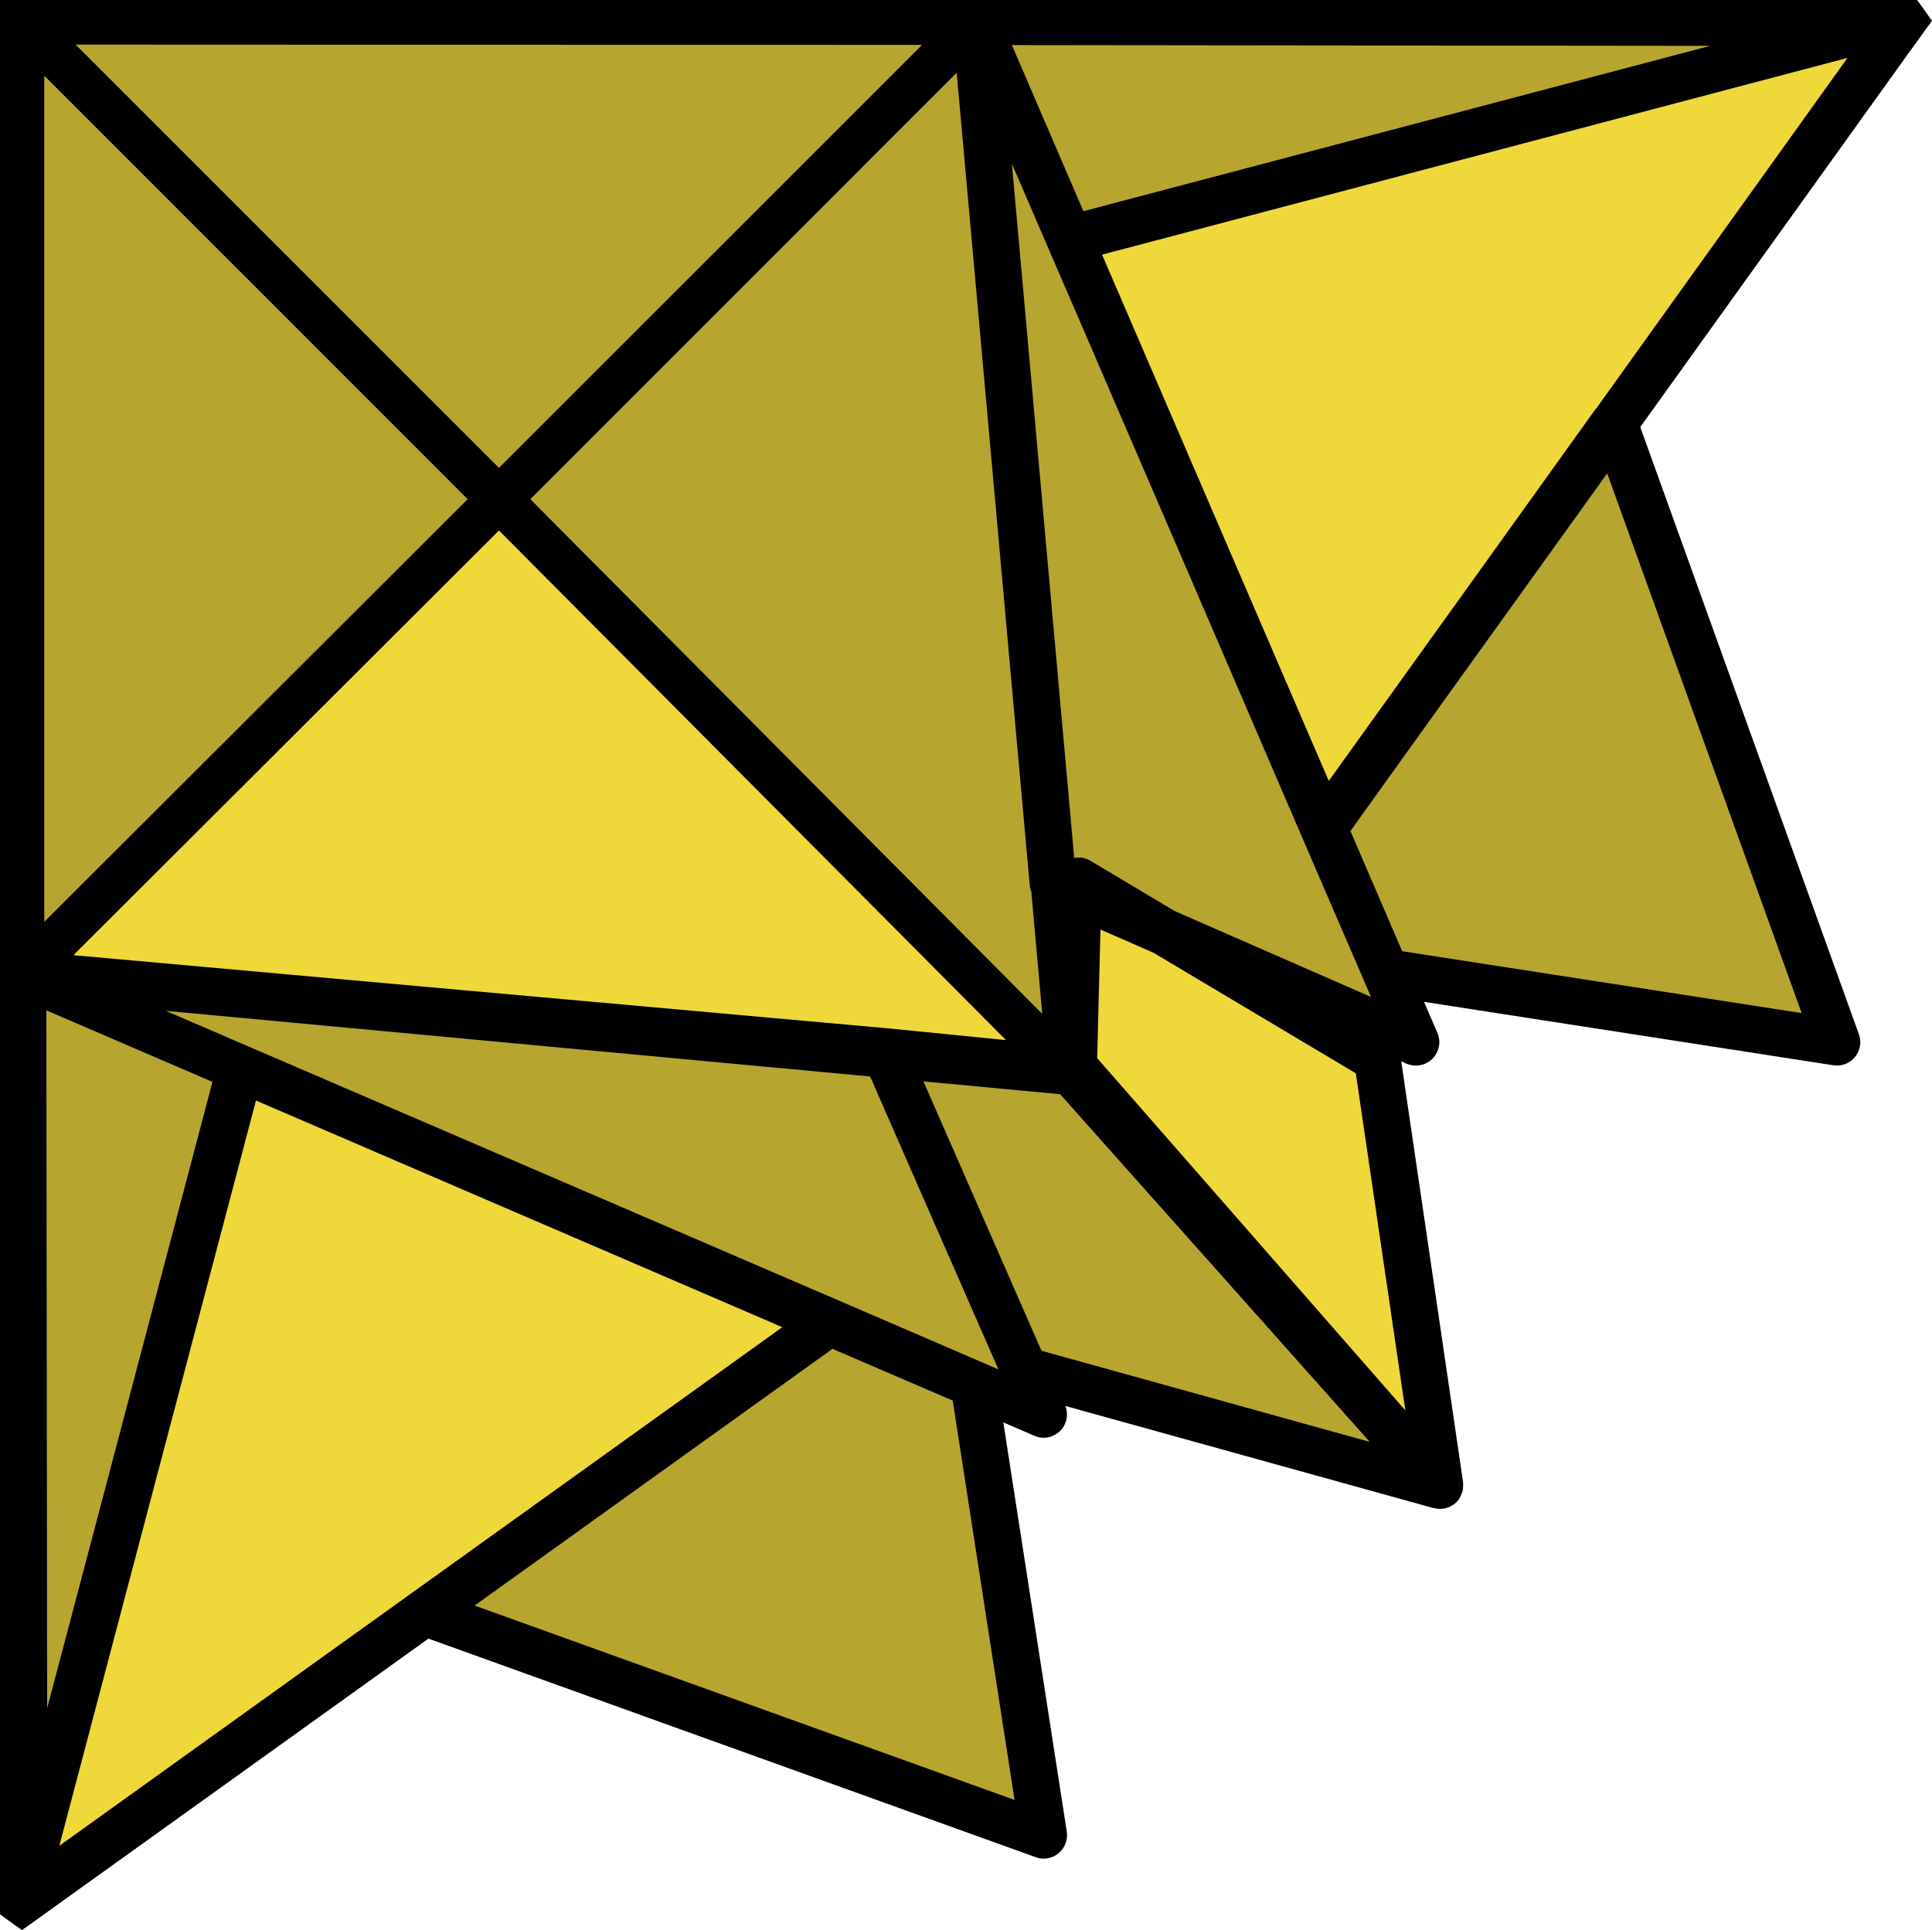
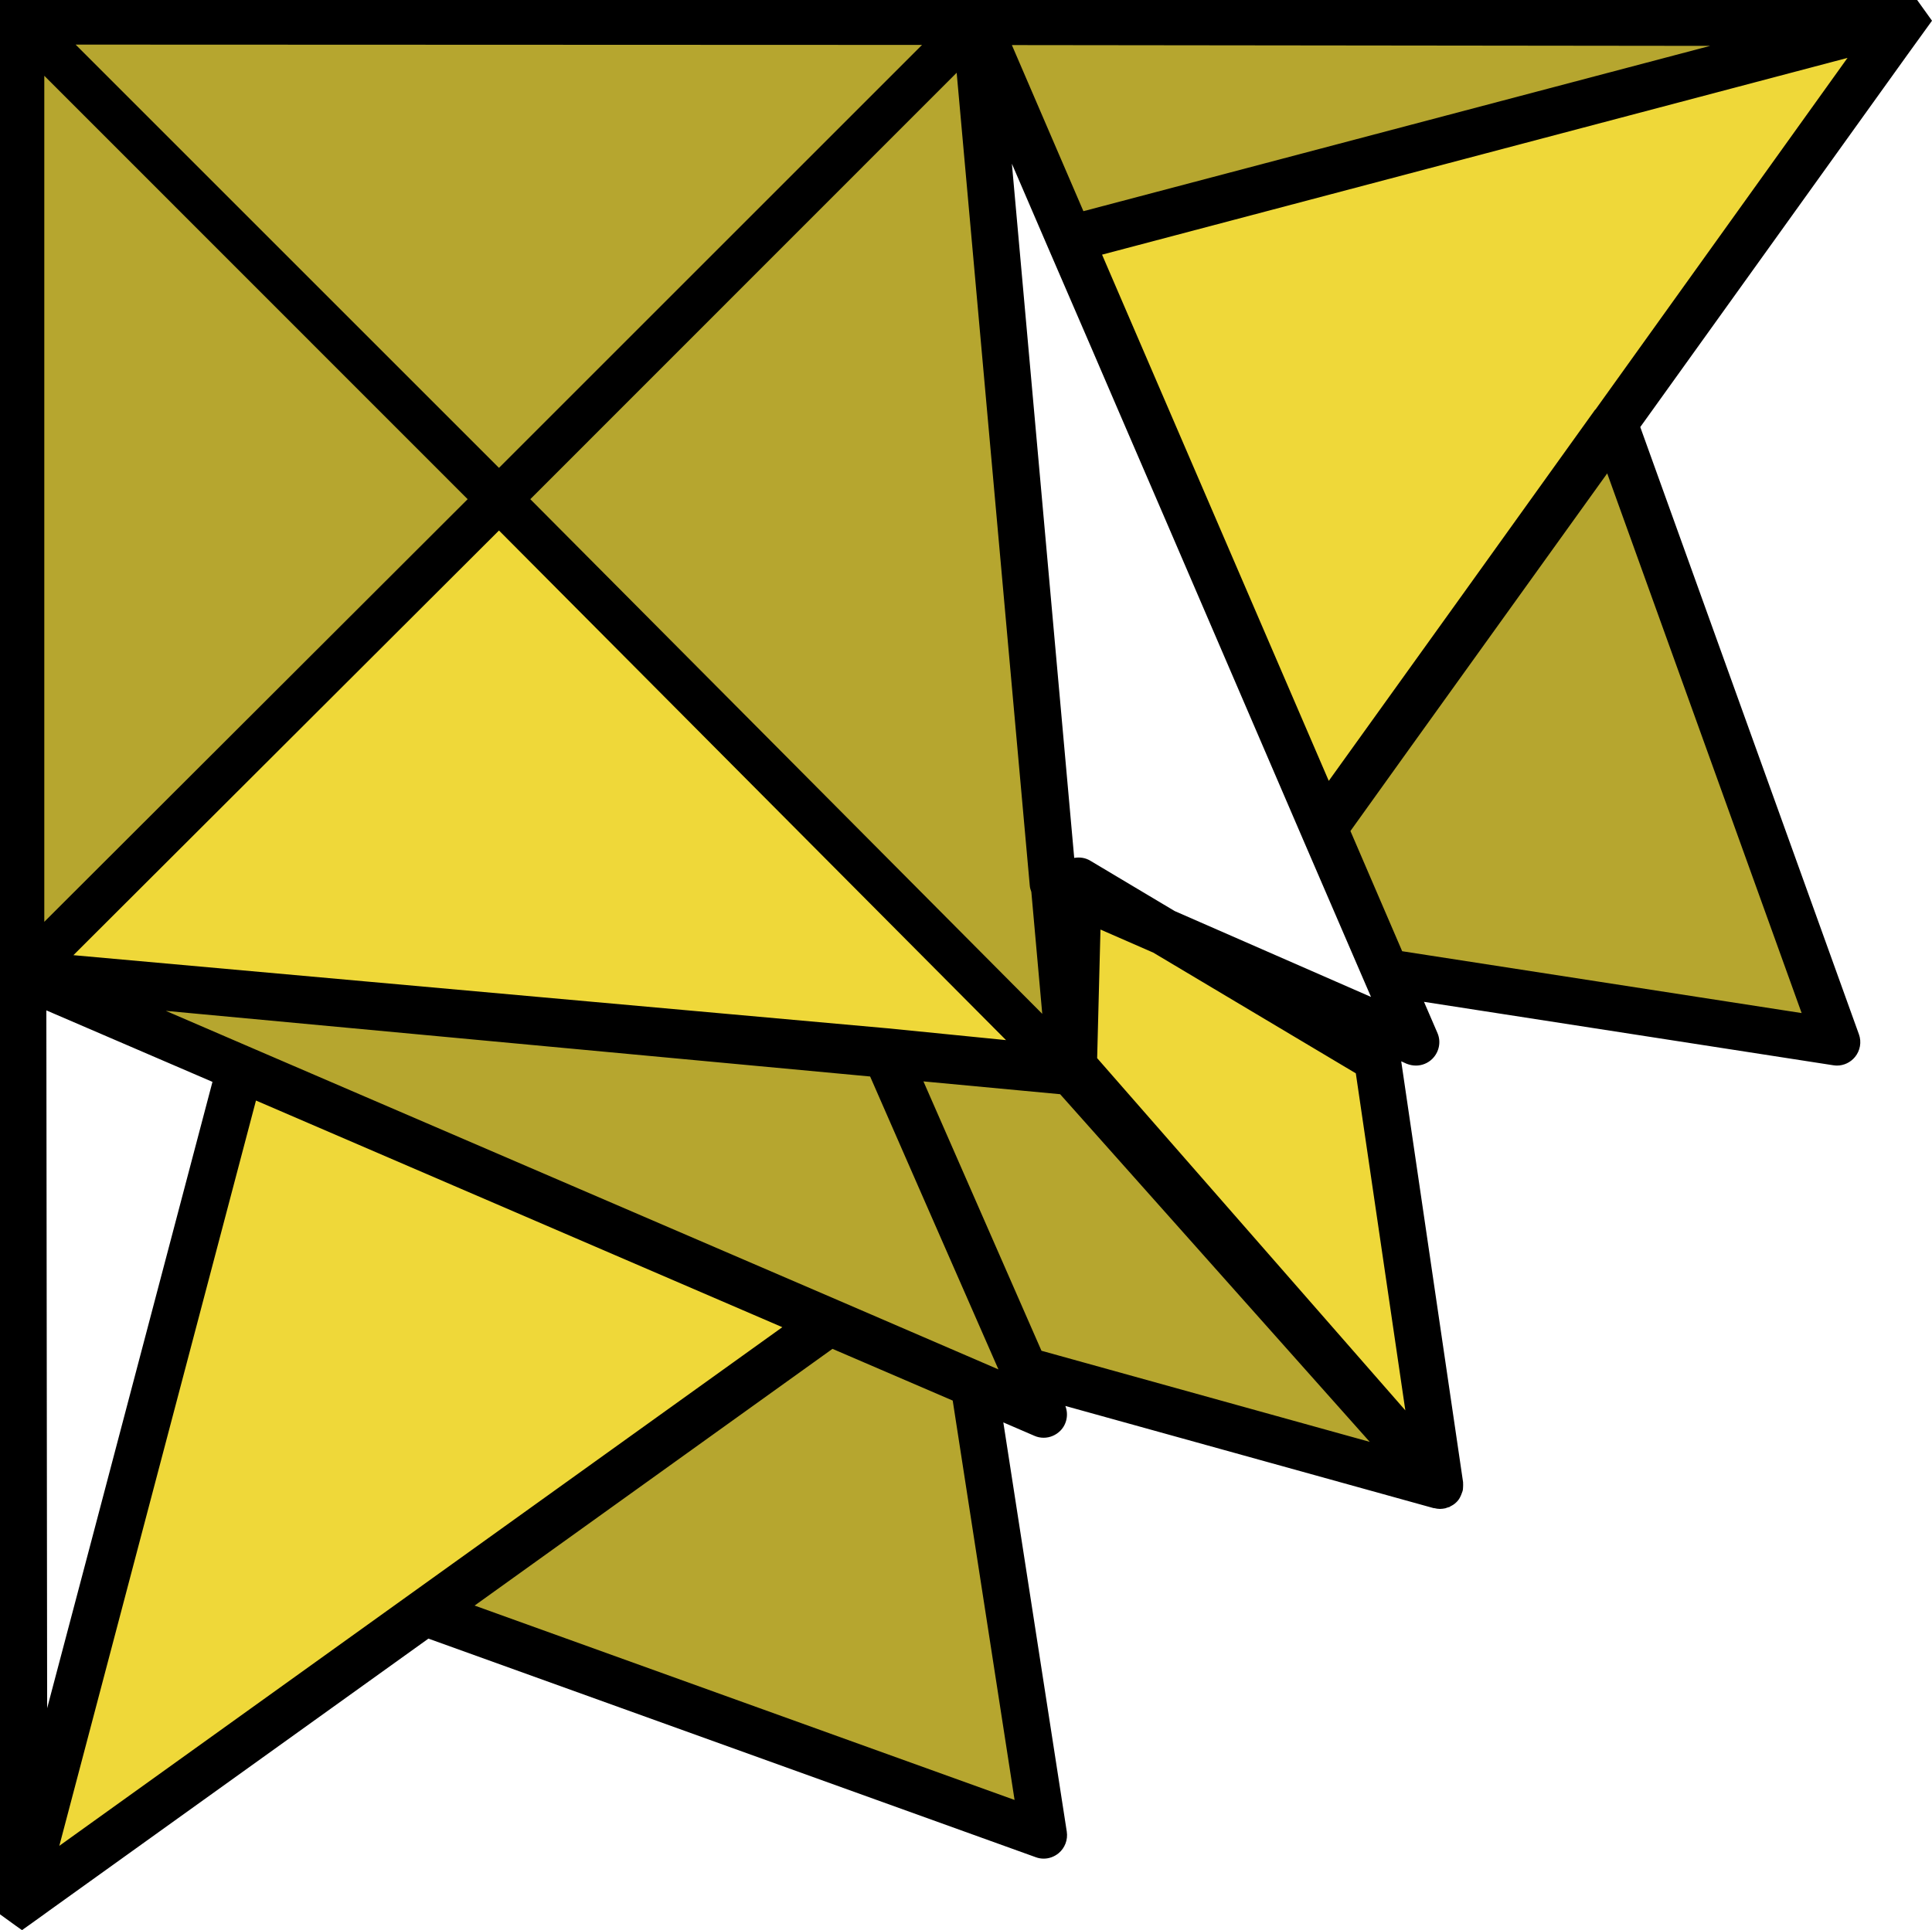
<svg xmlns="http://www.w3.org/2000/svg" id="Слой_1" x="0px" y="0px" viewBox="0 0 122.12 122.03" style="enable-background:new 0 0 122.12 122.03;" xml:space="preserve">
  <style type="text/css"> .st0{fill:#BF091C;} .st1{fill:#E5DEDD;} .st2{fill:#FFFFFF;} .st3{fill:#CCCCCC;} .st4{fill:#312F7A;} .st5{fill:#EFD839;} .st6{fill:#F5DE34;} .st7{fill:#000001;} .st8{clip-path:url(#SVGID_4_);} .st9{clip-path:url(#SVGID_6_);} .st10{clip-path:url(#SVGID_10_);} .st11{clip-path:url(#SVGID_12_);} .st12{clip-path:url(#SVGID_14_);} .st13{fill:#222221;} .st14{opacity:0.62;} .st15{opacity:0.15;} .st16{fill:none;stroke:#909090;stroke-width:2;stroke-miterlimit:10;} .st17{fill:none;stroke:#909090;stroke-width:2;stroke-miterlimit:10;stroke-dasharray:6.013,6.013;} .st18{fill:none;stroke:#909090;stroke-width:2;stroke-miterlimit:10;stroke-dasharray:6.04,6.04;} .st19{fill:none;stroke:#909090;stroke-width:2;stroke-miterlimit:10;stroke-dasharray:5.993,5.993;} .st20{clip-path:url(#SVGID_16_);} .st21{clip-path:url(#SVGID_18_);} .st22{clip-path:url(#SVGID_22_);} .st23{clip-path:url(#SVGID_24_);} .st24{clip-path:url(#SVGID_26_);} .st25{clip-path:url(#SVGID_28_);fill:#000001;} .st26{clip-path:url(#SVGID_28_);fill:#EFD839;} .st27{clip-path:url(#SVGID_28_);} .st28{clip-path:url(#SVGID_28_);fill:#FFFFFF;} .st29{clip-path:url(#SVGID_30_);} .st30{fill:#F5DD36;} .st31{clip-path:url(#SVGID_32_);fill:#EFD839;} .st32{clip-path:url(#SVGID_34_);fill:#000001;} .st33{clip-path:url(#SVGID_36_);fill:#000001;} .st34{clip-path:url(#SVGID_36_);} .st35{fill:#EFD839;stroke:#F5DD36;stroke-miterlimit:10;} .st36{clip-path:url(#SVGID_36_);fill:#EFD839;} .st37{clip-path:url(#SVGID_36_);fill:#FFFFFF;} .st38{clip-path:url(#SVGID_38_);fill:#EFD839;} .st39{clip-path:url(#SVGID_38_);fill:#000001;} .st40{clip-path:url(#SVGID_38_);} .st41{clip-path:url(#SVGID_38_);fill:#FFFFFF;} .st42{clip-path:url(#SVGID_40_);fill:#000001;} .st43{clip-path:url(#SVGID_42_);fill:#EFD839;} .st44{clip-path:url(#SVGID_42_);fill:#000001;} .st45{clip-path:url(#SVGID_42_);} .st46{clip-path:url(#SVGID_42_);fill:#FFFFFF;} .st47{clip-path:url(#SVGID_44_);fill:#EFD839;} .st48{clip-path:url(#SVGID_44_);} .st49{clip-path:url(#SVGID_44_);fill:#000001;} .st50{clip-path:url(#SVGID_46_);} .st51{clip-path:url(#SVGID_44_);fill:#FFFFFF;} .st52{clip-path:url(#SVGID_48_);fill:#000001;} .st53{clip-path:url(#SVGID_48_);fill:#EFD839;} .st54{clip-path:url(#SVGID_48_);} .st55{clip-path:url(#SVGID_50_);} .st56{fill:#FFFFFF;stroke:#FFFFFF;stroke-miterlimit:10;} .st57{clip-path:url(#SVGID_52_);} .st58{clip-path:url(#SVGID_54_);} .st59{clip-path:url(#SVGID_54_);fill:#EFD839;} .st60{clip-path:url(#SVGID_54_);fill:#000001;} .st61{clip-path:url(#SVGID_54_);fill:#FFFFFF;} .st62{clip-path:url(#SVGID_56_);fill:#000001;} .st63{clip-path:url(#SVGID_58_);} .st64{clip-path:url(#SVGID_60_);fill:#EFD839;} .st65{clip-path:url(#SVGID_60_);} .st66{clip-path:url(#SVGID_60_);fill:#000001;} .st67{clip-path:url(#SVGID_60_);fill:#FFFFFF;} .st68{clip-path:url(#SVGID_62_);} .st69{clip-path:url(#SVGID_64_);fill:#EFD839;} .st70{clip-path:url(#SVGID_64_);} .st71{clip-path:url(#SVGID_64_);fill:#000001;} .st72{clip-path:url(#SVGID_64_);fill:#000001;stroke:#000001;stroke-width:0.5;stroke-miterlimit:10;} .st73{clip-path:url(#SVGID_66_);fill:#000001;} .st74{clip-path:url(#SVGID_66_);fill:#EFD839;} .st75{clip-path:url(#SVGID_66_);} .st76{clip-path:url(#SVGID_66_);fill:#FFFFFF;} .st77{clip-path:url(#SVGID_68_);fill:#EFD839;} .st78{clip-path:url(#SVGID_68_);fill:#000001;} .st79{clip-path:url(#SVGID_68_);} .st80{clip-path:url(#SVGID_70_);} .st81{clip-path:url(#SVGID_72_);fill:#000001;} .st82{fill:#FFFFFF;stroke:#222221;stroke-width:5;stroke-linejoin:round;stroke-miterlimit:10;} .st83{fill:none;stroke:#EFD839;stroke-width:5;stroke-linejoin:round;} .st84{fill:none;stroke:#EFD839;stroke-width:5;stroke-linejoin:round;stroke-dasharray:20.546,20.546;} .st85{fill:none;stroke:#EFD839;stroke-width:20;stroke-linejoin:round;} .st86{fill:none;stroke:#000000;stroke-width:5;stroke-linejoin:round;stroke-miterlimit:10;} .st87{fill:#EFD839;stroke:#222221;stroke-width:5;stroke-linejoin:round;stroke-miterlimit:10;} .st88{fill:none;stroke:#222221;stroke-width:5;stroke-linejoin:round;} .st89{fill:none;stroke:#222221;stroke-width:5;stroke-linejoin:round;stroke-dasharray:20.546,20.546;} .st90{fill:#B6A62F;stroke:#222221;stroke-width:5;stroke-linejoin:round;stroke-miterlimit:10;} .st91{fill:#B3B3B3;stroke:#000000;stroke-width:5;stroke-linejoin:round;stroke-miterlimit:10;} .st92{fill:none;stroke:#EFD839;stroke-width:5;stroke-linejoin:round;stroke-miterlimit:10;stroke-dasharray:20;} .st93{fill:none;stroke:#222221;stroke-width:5;stroke-linejoin:round;stroke-miterlimit:10;stroke-dasharray:20;} .st94{fill:none;stroke:#EFD839;stroke-width:7;stroke-linejoin:round;} .st95{fill:#B6A62F;stroke:#000000;stroke-width:5;stroke-linejoin:round;stroke-miterlimit:10;} .st96{fill:none;stroke:#CCCCCC;stroke-width:5;stroke-linejoin:round;stroke-miterlimit:10;} .st97{fill:none;stroke:#222221;stroke-width:5;stroke-linejoin:round;stroke-miterlimit:10;} .st98{fill:none;stroke:#222221;stroke-width:20;stroke-linejoin:round;} .st99{fill:#EFD839;stroke:#000000;stroke-width:5;stroke-linejoin:round;stroke-miterlimit:10;} .st100{fill:none;stroke:#222221;stroke-width:10;stroke-linejoin:round;} .st101{display:none;opacity:0.31;} .st102{display:inline;fill:none;stroke:#222221;stroke-width:5;stroke-miterlimit:10;} .st103{display:none;opacity:0.38;} .st104{display:inline;fill:#B6A62F;stroke:#000000;stroke-width:5;stroke-linejoin:round;stroke-miterlimit:10;} .st105{display:inline;fill:#FFFFFF;stroke:#222221;stroke-width:5;stroke-miterlimit:10;} .st106{display:inline;fill:#B3B3B3;stroke:#000000;stroke-width:5;stroke-linejoin:round;stroke-miterlimit:10;} .st107{display:inline;fill:#EFD839;stroke:#000000;stroke-width:5;stroke-linejoin:round;stroke-miterlimit:10;} .st108{fill:#B6A62F;} .st109{fill:#B3B3B3;} .st110{fill:none;stroke:#CCCCCC;stroke-width:5;stroke-miterlimit:10;} .st111{fill:#B6A62F;stroke:#000000;stroke-width:3;stroke-linejoin:round;stroke-miterlimit:10;} .st112{fill:#EFD839;stroke:#000000;stroke-width:3;stroke-linejoin:round;stroke-miterlimit:10;} .st113{fill:#D3B12F;} .st114{fill:#ADADAD;} .st115{fill:none;stroke:#EFD839;stroke-width:7;stroke-miterlimit:10;} .st116{fill:none;stroke:#EFD839;stroke-width:7;stroke-miterlimit:10;stroke-dasharray:15.062,14.058;} .st117{fill:none;stroke:#EFD839;stroke-width:7;stroke-miterlimit:10;stroke-dasharray:15.043,14.04;} .st118{fill:none;stroke:#EFD839;stroke-width:7;stroke-miterlimit:10;stroke-dasharray:15.058,14.054;} .st119{fill:url(#SVGID_73_);} .st120{fill:url(#SVGID_74_);} .st121{fill:#D8B665;} .st122{fill:#606060;} .st123{fill:#EED72F;} .st124{clip-path:url(#SVGID_80_);} .st125{clip-path:url(#SVGID_82_);} .st126{clip-path:url(#SVGID_86_);} .st127{clip-path:url(#SVGID_88_);} .st128{clip-path:url(#SVGID_90_);} .st129{clip-path:url(#SVGID_92_);} .st130{clip-path:url(#SVGID_94_);} .st131{clip-path:url(#SVGID_98_);} .st132{clip-path:url(#SVGID_100_);} .st133{clip-path:url(#SVGID_102_);} .st134{clip-path:url(#SVGID_104_);} .st135{clip-path:url(#SVGID_106_);} .st136{clip-path:url(#SVGID_108_);} .st137{clip-path:url(#SVGID_112_);} .st138{clip-path:url(#SVGID_114_);} .st139{clip-path:url(#SVGID_116_);} .st140{fill:none;stroke:#5999D4;stroke-miterlimit:10;} .st141{opacity:0.31;} .st142{clip-path:url(#SVGID_118_);} .st143{clip-path:url(#SVGID_120_);} .st144{clip-path:url(#SVGID_124_);} .st145{clip-path:url(#SVGID_126_);} .st146{clip-path:url(#SVGID_128_);} .st147{clip-path:url(#SVGID_130_);} .st148{opacity:0.65;} .st149{clip-path:url(#SVGID_132_);} .st150{clip-path:url(#SVGID_134_);} .st151{clip-path:url(#SVGID_138_);} .st152{clip-path:url(#SVGID_140_);} .st153{clip-path:url(#SVGID_142_);} .st154{opacity:0.57;fill:#A01D27;} .st155{opacity:0.28;fill:#A01D27;} </style>
  <g>
    <g>
      <polygon class="st108" points="64.76,86.64 91.02,93.92 67.63,67.64 55.93,66.48 " />
      <polygon class="st5" points="87.06,66.95 91.02,93.92 67.86,67.44 68.16,55.69 " />
    </g>
    <g>
      <g>
        <polygon class="st108" points="-64.83,67.83 1.39,61.66 -28.75,31.56 " />
      </g>
      <g>
        <polygon class="st5" points="-58.87,1.44 1.39,1.42 -28.75,31.56 " />
      </g>
      <g>
        <polygon class="st108" points="1.39,61.66 1.39,1.42 -28.75,31.56 " />
      </g>
      <g>
-         <polygon class="st5" points="-58.87,1.37 1.39,1.4 -28.75,-28.75 " />
-       </g>
+         </g>
      <g>
        <polygon class="st5" points="1.39,-58.84 1.39,1.4 -28.75,-28.75 " />
      </g>
      <g>
        <polygon class="st108" points="31.54,31.56 67.63,67.83 61.66,1.44 " />
      </g>
      <g>
        <polygon class="st5" points="67.63,67.83 1.4,61.66 31.54,31.56 " />
      </g>
      <g>
        <polygon class="st108" points="61.66,1.44 1.4,1.42 31.54,31.56 " />
      </g>
      <g>
        <polygon class="st108" points="1.4,61.66 1.4,1.42 31.54,31.56 " />
      </g>
      <g>
        <polygon class="st108" points="31.54,-28.75 67.63,-65.01 61.66,1.37 " />
      </g>
      <g>
        <polygon class="st5" points="61.66,1.37 1.4,1.4 31.54,-28.75 " />
      </g>
      <g>
        <polygon class="st108" points="1.4,-58.84 1.4,1.4 31.54,-28.75 " />
      </g>
    </g>
-     <polygon class="st108" points="61.66,1.25 89.5,65.89 66.57,55.85 " />
    <polygon class="st108" points="120.38,1.19 61.66,1.25 67.63,15.11 " />
    <polygon class="st5" points="120.38,1.19 83.67,52.36 67.63,15.11 " />
    <polygon class="st108" points="87.6,61.47 116.11,65.89 102.03,26.77 83.67,52.36 " />
-     <polygon class="st108" points="61.66,1.37 89.5,-63.26 66.57,-53.22 " />
    <polygon class="st108" points="120.38,1.44 61.66,1.37 67.63,-12.48 " />
-     <polygon class="st5" points="120.38,1.44 83.67,-49.73 67.63,-12.48 " />
    <polygon class="st108" points="1.46,61.58 -63.18,89.42 -53.13,66.48 " />
    <polygon class="st108" points="1.52,120.3 1.46,61.58 -12.4,67.54 " />
    <polygon class="st5" points="1.52,120.3 -49.65,83.59 -12.4,67.54 " />
    <polygon class="st108" points="1.34,61.58 65.97,89.42 55.93,66.48 " />
-     <polygon class="st108" points="1.27,120.3 1.34,61.58 15.19,67.54 " />
    <polygon class="st5" points="1.27,120.3 52.44,83.59 15.19,67.54 " />
    <polygon class="st108" points="61.55,87.51 65.97,116.03 26.86,101.95 52.44,83.59 " />
    <path d="M122.12,1.31l-1.52-2.12l-16.92-23.56l13.82-38.39c0.18-0.49,0.08-1.04-0.25-1.44c-0.33-0.41-0.85-0.61-1.37-0.52 l-25.87,4.01l0.85-1.97c0.24-0.56,0.11-1.2-0.32-1.63s-1.08-0.55-1.64-0.31l-0.33,0.15l3.91-26.61v-0.05c0.01-0.08,0-0.16,0-0.24 c-0.01-0.08,0-0.15-0.02-0.23c-0.01-0.07-0.05-0.13-0.07-0.2c-0.03-0.08-0.06-0.16-0.1-0.23c-0.01-0.02-0.01-0.03-0.02-0.05 c-0.03-0.05-0.08-0.09-0.11-0.13c-0.06-0.07-0.1-0.13-0.17-0.19c-0.06-0.06-0.14-0.1-0.21-0.14c-0.05-0.03-0.09-0.07-0.14-0.1 c-0.01,0-0.03,0-0.04-0.01c-0.08-0.03-0.16-0.05-0.25-0.07c-0.07-0.01-0.14-0.04-0.21-0.04c-0.07-0.01-0.14,0-0.21,0.01 c-0.09,0-0.18,0-0.26,0.03h-0.05l-23.28,6.46c0.21-0.54,0.09-1.16-0.32-1.57c-0.43-0.43-1.08-0.56-1.63-0.32l-1.97,0.85l4.01-25.88 c0.08-0.51-0.12-1.03-0.52-1.36c-0.4-0.33-0.95-0.43-1.44-0.25l-38.39,13.82L3.55-117.86l-2.14-1.55l-0.73,0.52 c0,0-0.01,0.01-0.02,0.01l-0.04,0.03l-0.64,0.46l-0.07,0.05l-0.63,0.45l-23.57,16.92l-38.39-13.82c-0.49-0.18-1.04-0.08-1.44,0.25 c-0.41,0.33-0.6,0.85-0.52,1.36l4.01,25.88l-1.97-0.85c-0.56-0.24-1.2-0.11-1.63,0.32c-0.43,0.43-0.55,1.08-0.31,1.63l0.1,0.22 l-26.46-3.89h-0.05c-0.08-0.01-0.17,0-0.25,0c-0.07,0.01-0.14,0-0.21,0.02c-0.08,0.02-0.16,0.05-0.23,0.08 c-0.07,0.03-0.15,0.05-0.21,0.09c-0.02,0.01-0.04,0.01-0.05,0.02c-0.06,0.03-0.1,0.08-0.15,0.13c-0.06,0.04-0.12,0.09-0.17,0.15 c-0.06,0.06-0.1,0.14-0.14,0.21c-0.03,0.05-0.08,0.09-0.1,0.14c-0.01,0.02-0.01,0.03-0.01,0.05c-0.04,0.07-0.05,0.15-0.07,0.24 c-0.02,0.07-0.04,0.14-0.05,0.21c0,0.07,0.01,0.15,0.01,0.22c0.01,0.08,0.01,0.17,0.03,0.25c0.01,0.02,0,0.03,0.01,0.05l6.49,23.42 l-0.07-0.03c-0.55-0.24-1.2-0.12-1.63,0.31s-0.56,1.07-0.32,1.63l0.85,1.97l-25.88-4.01c-0.51-0.09-1.03,0.11-1.36,0.52 c-0.34,0.4-0.43,0.95-0.25,1.44l13.82,38.39l-16.88,23.51l-1.55,2.16l0.51,0.72c0,0.01,0.01,0.02,0.01,0.03l0.03,0.04l0.46,0.63 l0.01,0.01L-100.89,27l-13.82,38.39c-0.18,0.49-0.09,1.04,0.25,1.44c0.28,0.34,0.7,0.54,1.14,0.54c0.07,0,0.15-0.01,0.22-0.02 l25.88-4.01l-0.85,1.97c-0.24,0.55-0.11,1.2,0.32,1.63c0.28,0.28,0.66,0.43,1.04,0.43c0.2,0,0.4-0.04,0.59-0.12l0.07-0.04 l-6.49,23.43c-0.01,0.02,0,0.03-0.01,0.04c-0.02,0.09-0.02,0.17-0.03,0.26c0,0.07-0.01,0.14-0.01,0.21 c0.01,0.08,0.03,0.15,0.05,0.22c0.02,0.08,0.03,0.16,0.07,0.24c0,0.02,0,0.03,0.01,0.04c0.03,0.08,0.09,0.14,0.13,0.21 c0.03,0.04,0.05,0.09,0.09,0.13c0.1,0.12,0.21,0.22,0.33,0.3c0.01,0,0.01,0,0.01,0c0.06,0.04,0.13,0.06,0.19,0.09 c0.06,0.02,0.12,0.06,0.18,0.08c0.13,0.03,0.26,0.05,0.39,0.05c0.01,0,0.01,0,0.02,0c0.07,0,0.14,0,0.22-0.01l26.46-3.89l-0.1,0.21 c-0.24,0.56-0.12,1.21,0.31,1.64c0.28,0.28,0.66,0.44,1.05,0.44c0.19,0,0.39-0.04,0.58-0.12l1.97-0.85l-4.01,25.87 c-0.08,0.52,0.11,1.04,0.52,1.37c0.26,0.22,0.6,0.34,0.94,0.34c0.17,0,0.33-0.03,0.5-0.09l38.38-13.82l23.99,17.21L0,121.03 l0.98,0.71l0.41,0.29l0.41-0.29l0.99-0.71l0.33-0.24l23.96-17.19l38.39,13.82c0.16,0.06,0.33,0.09,0.5,0.09 c0.34,0,0.67-0.12,0.94-0.34c0.4-0.33,0.6-0.85,0.52-1.37l-4.01-25.87l1.97,0.85c0.18,0.08,0.38,0.12,0.58,0.12 c0.39,0,0.77-0.16,1.05-0.44c0.41-0.41,0.53-1.03,0.32-1.57l23.28,6.46h0.04c0.12,0.03,0.24,0.05,0.36,0.05s0.23-0.02,0.34-0.04 c0.04-0.01,0.08-0.03,0.11-0.04c0.06-0.02,0.11-0.03,0.17-0.05l0.03-0.03c0.13-0.06,0.26-0.14,0.36-0.24c0.01,0,0.01,0,0.01-0.01 c0.09-0.08,0.17-0.18,0.23-0.29c0.01-0.01,0.01-0.02,0.02-0.04c0.04-0.07,0.07-0.15,0.1-0.23c0.02-0.07,0.06-0.14,0.07-0.21 c0.02-0.07,0.01-0.14,0.02-0.22c0-0.08,0.01-0.16,0-0.25v-0.04L88.57,67.1l0.33,0.15c0.2,0.08,0.4,0.12,0.6,0.12 c0.38,0,0.76-0.15,1.04-0.43c0.43-0.43,0.56-1.08,0.32-1.63l-0.85-1.97l25.87,4.01c0.08,0.01,0.16,0.02,0.23,0.02 c0.44,0,0.86-0.2,1.14-0.54c0.33-0.4,0.43-0.95,0.25-1.44L103.68,27l16.88-23.53L122.12,1.31z M30,101.51l22.62-16.23l7.6,3.27 l3.91,25.25L30,101.51z M-61.34,113.8l3.91-25.25l7.6-3.27l22.62,16.23L-61.34,113.8z M-86.37,88.84l22.27-19.48l8,0.21l-1.85,4.21 l-7.11,11.93L-86.37,88.84z M-65.06-83.09l7.11,11.93l1.85,4.22l-8,0.2l-22.27-19.48L-65.06-83.09z M-27.21-98.88l-1.71,1.23 l-20.92,15l-7.59-3.27l-3.91-25.25L-27.21-98.88z M64.13-111.17l-3.91,25.25l-7.6,3.27L30-98.88L64.13-111.17z M53.03,82.23 L15.77,66.19l-5.29-2.28L55,68.06l3.01,6.88l5.1,11.64l-0.97-0.42L53.03,82.23z M-83.87-60.4l18.7,8.19l4,44.5l-2.3-5.32 c0-0.01-0.01-0.02-0.01-0.03l-0.02-0.05l-0.01-0.03l-6.36-14.77l-1.56-3.61l-8.09-18.79l-0.01-0.02l-3.92-9.1c0,0,0,0,0-0.01 L-83.87-60.4z M-0.14-61.25l-9.09-3.91l-1.41-0.61l6.74-25.55l3.7-14.06L-0.14-61.25z M-46.66-81.29l23.46-16.83 c0,0,0-0.01,0.01-0.01l0.13-0.09l22.1-15.86l-12.43,47.12v0.01l-27.18-11.71L-46.66-81.29z M53.03-79.6v-0.01l2.95-1.26l6.16-2.66 l0.97-0.42l-4.38,10l-3.81,8.7l-44.5,4l3.65-1.58l1.66-0.71c0,0,0.01-0.01,0.02-0.01c0.01,0,0.01-0.01,0.02-0.01L53-79.59 C53.01-79.6,53.02-79.6,53.03-79.6z M86.24-59.43l-3.91,9.08l-0.02,0.04l-8.94,20.76l-1.95,4.53l-5.14,11.93l-0.02,0.03 c0,0.01-0.01,0.02-0.01,0.03l-2.29,5.32l3.94-43.9c0.09,0.01,0.17,0.03,0.26,0.03c0.26,0,0.52-0.07,0.76-0.21l5.34-3.18l12.4-5.43 L86.24-59.43z M108.07-0.28L63.96-0.22l4.52-10.5L108.07-0.28z M69.66-13.47l14.33-33.27l11.76,16.38l5.07,7.07 c0.01,0.01,0.01,0.01,0.01,0.01l15.95,22.24L69.66-13.47z M-62.27,55.55l4.58-50.95l26.96,26.96l-32.26,32.43l0.78-7.9 C-62.19,55.9-62.22,55.73-62.27,55.55z M-62.97-61.16l32.24,32.41L-57.67-1.8l-4.6-51.13c0.05-0.17,0.08-0.35,0.06-0.53 L-62.97-61.16z M33.52-28.75l32.36-32.53l-0.67,7.48c-0.06,0.15-0.1,0.29-0.12,0.45L60.46-1.8L33.52-28.75z M4.78,0l26.76-26.77 L58.28-0.02L4.78,0z M2.8,4.79l26.76,26.77L2.8,58.28V4.79z M31.54,33.54l32.05,32.22l-7.52-0.75c0,0,0,0-0.01,0L4.64,60.39 L31.54,33.54z M33.52,31.56L60.47,4.6l4.62,51.38c0.01,0.14,0.05,0.28,0.1,0.41l0.69,7.71L33.52,31.56z M31.54,29.58L4.78,2.82 l53.5,0.02L31.54,29.58z M2.8-1.98v-53.49l26.76,26.72L2.8-1.98z M-0.01-55.47v53.49L-2.5-4.47l-24.27-24.28L-0.01-55.47z M-55.5-0.02l26.75-26.75L-1.99,0L-55.5-0.02z M-1.99,2.82L-26.08,26.9l-2.67,2.68L-55.5,2.84L-1.99,2.82z M-2.5,7.29l2.49-2.5 v53.49l-26.76-26.72L-2.5,7.29z M31.54-30.73l-27.04-27l6.9-0.64l44.66-4.01h0.01l7.72-0.77L31.54-30.73z M2.93-61.25l0.05-44.12 l3.71,14.05l6.73,25.55l-1,0.43l-1.24,0.54l-0.14,0.06l-2.85,1.23L2.93-61.25z M-53.88-62.59c0.19,0.11,0.39,0.19,0.61,0.21 l44.66,4.01l6.9,0.64l-27.04,27l-32.37-32.53L-53.88-62.59z M-66.88-13.47L-114-1.04l15.86-22.1c0.04-0.05,0.08-0.09,0.11-0.14 l16.82-23.46l1.07,2.48L-66.88-13.47z M-65.69-10.73l2.39,5.57l2.13,4.94l-44.11-0.06L-65.69-10.73z M-61.17,2.85l-1.19,2.76 l-3.33,7.74L-105.31,2.9L-61.17,2.85z M-66.88,16.1h0.01l-12.66,29.38l-1.68,3.89l-10.41-14.51l-6.41-8.95 c-0.03-0.04-0.07-0.1-0.11-0.13L-114,3.66L-66.88,16.1z M-83.45,62.06l3.88-9l0.05-0.11l2.38-5.54l10.17-23.62l0.76-1.76l2.73-6.34 l2.31-5.35l-4,44.5l-18.7,8.19L-83.45,62.06z M-28.75,33.54l26.89,26.85l-51.41,4.62c-0.34,0.03-0.64,0.19-0.88,0.42l-6.97,0.65 L-28.75,33.54z M-0.15,63.88L-0.2,108l-2.77-10.52l-7.67-29.08L-0.15,63.88z M13.43,68.4L5.76,97.48L2.98,108L2.93,63.88 L13.43,68.4z M67.9,54.24l-3.94-43.89l2.3,5.34L69,22.03l1.66,3.86l3.17,7.35l8.48,19.71l0.03,0.07l3.9,9.04l0.42,0.97L74.25,57.6 l-5.33-3.18C68.61,54.23,68.25,54.18,67.9,54.24z M100.82,25.91l-8.23,11.48l-8.6,11.98L69.66,16.1l47.12-12.44l-15.93,22.23 C100.84,25.9,100.83,25.9,100.82,25.91z M68.49,13.35h-0.01l-4.52-10.5L108.1,2.9L68.49,13.35z M101.59-27.29l-7.64-10.65 l-8.59-11.97v-0.01l3.27-7.59l25.25-3.91L101.59-27.29z M85.7-65.24l-12.8,7.63l-3.34,1.47l-0.21-8.13l19.48-22.27L85.7-65.24z M66.9-66.43l-8.61,0.85l7.54-17.19l20.75-5.76L66.9-66.43z M49.45-81.29l-8.38,3.61l-2.01,0.87l-22.88,9.86v-0.01L3.74-114.08 l22.12,15.86c0.04,0.04,0.09,0.08,0.14,0.11l2.95,2.12L49.45-81.29z M-59.35-83.53l6.16,2.66l40.2,17.31h0.01 c0.01,0,0.01,0.01,0.02,0.01s0.02,0.01,0.03,0.01l0.04,0.02l5.26,2.27l-43.82-3.94c0.09-0.37,0.04-0.77-0.16-1.12l-3.71-6.21 l-5-11.43L-59.35-83.53z M-66.25-64.29l0.83,8.4l0.02,0.21l-17.2-7.53l-5.75-20.76L-66.25-64.29z M-85.84-57.51l3.27,7.6 L-98.8-27.29l-12.29-34.13L-85.84-57.51z M-98.8,29.93l16.23,22.61l-3.27,7.6l-25.25,3.91L-98.8,29.93z M-82.6,65.84l17.2-7.53 l-0.85,8.61l-22.1,19.67L-82.6,65.84z M-55.32,75.14l3.71-6.21c0.17-0.29,0.22-0.62,0.18-0.95l43.74-4.07l-5.29,2.28l-37.26,16.04 l-9.11,3.93l-0.97,0.42L-55.32,75.14z M-13.39,69.58l12.43,47.12l-45.71-32.79L-13.39,69.58z M16.18,69.58l33.27,14.33L3.75,116.7 L16.18,69.58z M65.83,85.4l-7.46-17.03l8.64,0.81l19.57,21.98L65.83,85.4z M69.35,66.9l0.21-8.13l3.34,1.46l12.8,7.63l3.13,21.31 L69.35,66.9z M88.63,60.14l-3.27-7.6l3.59-5.01l12.64-17.6l12.29,34.12L88.63,60.14z" />
  </g>
</svg>